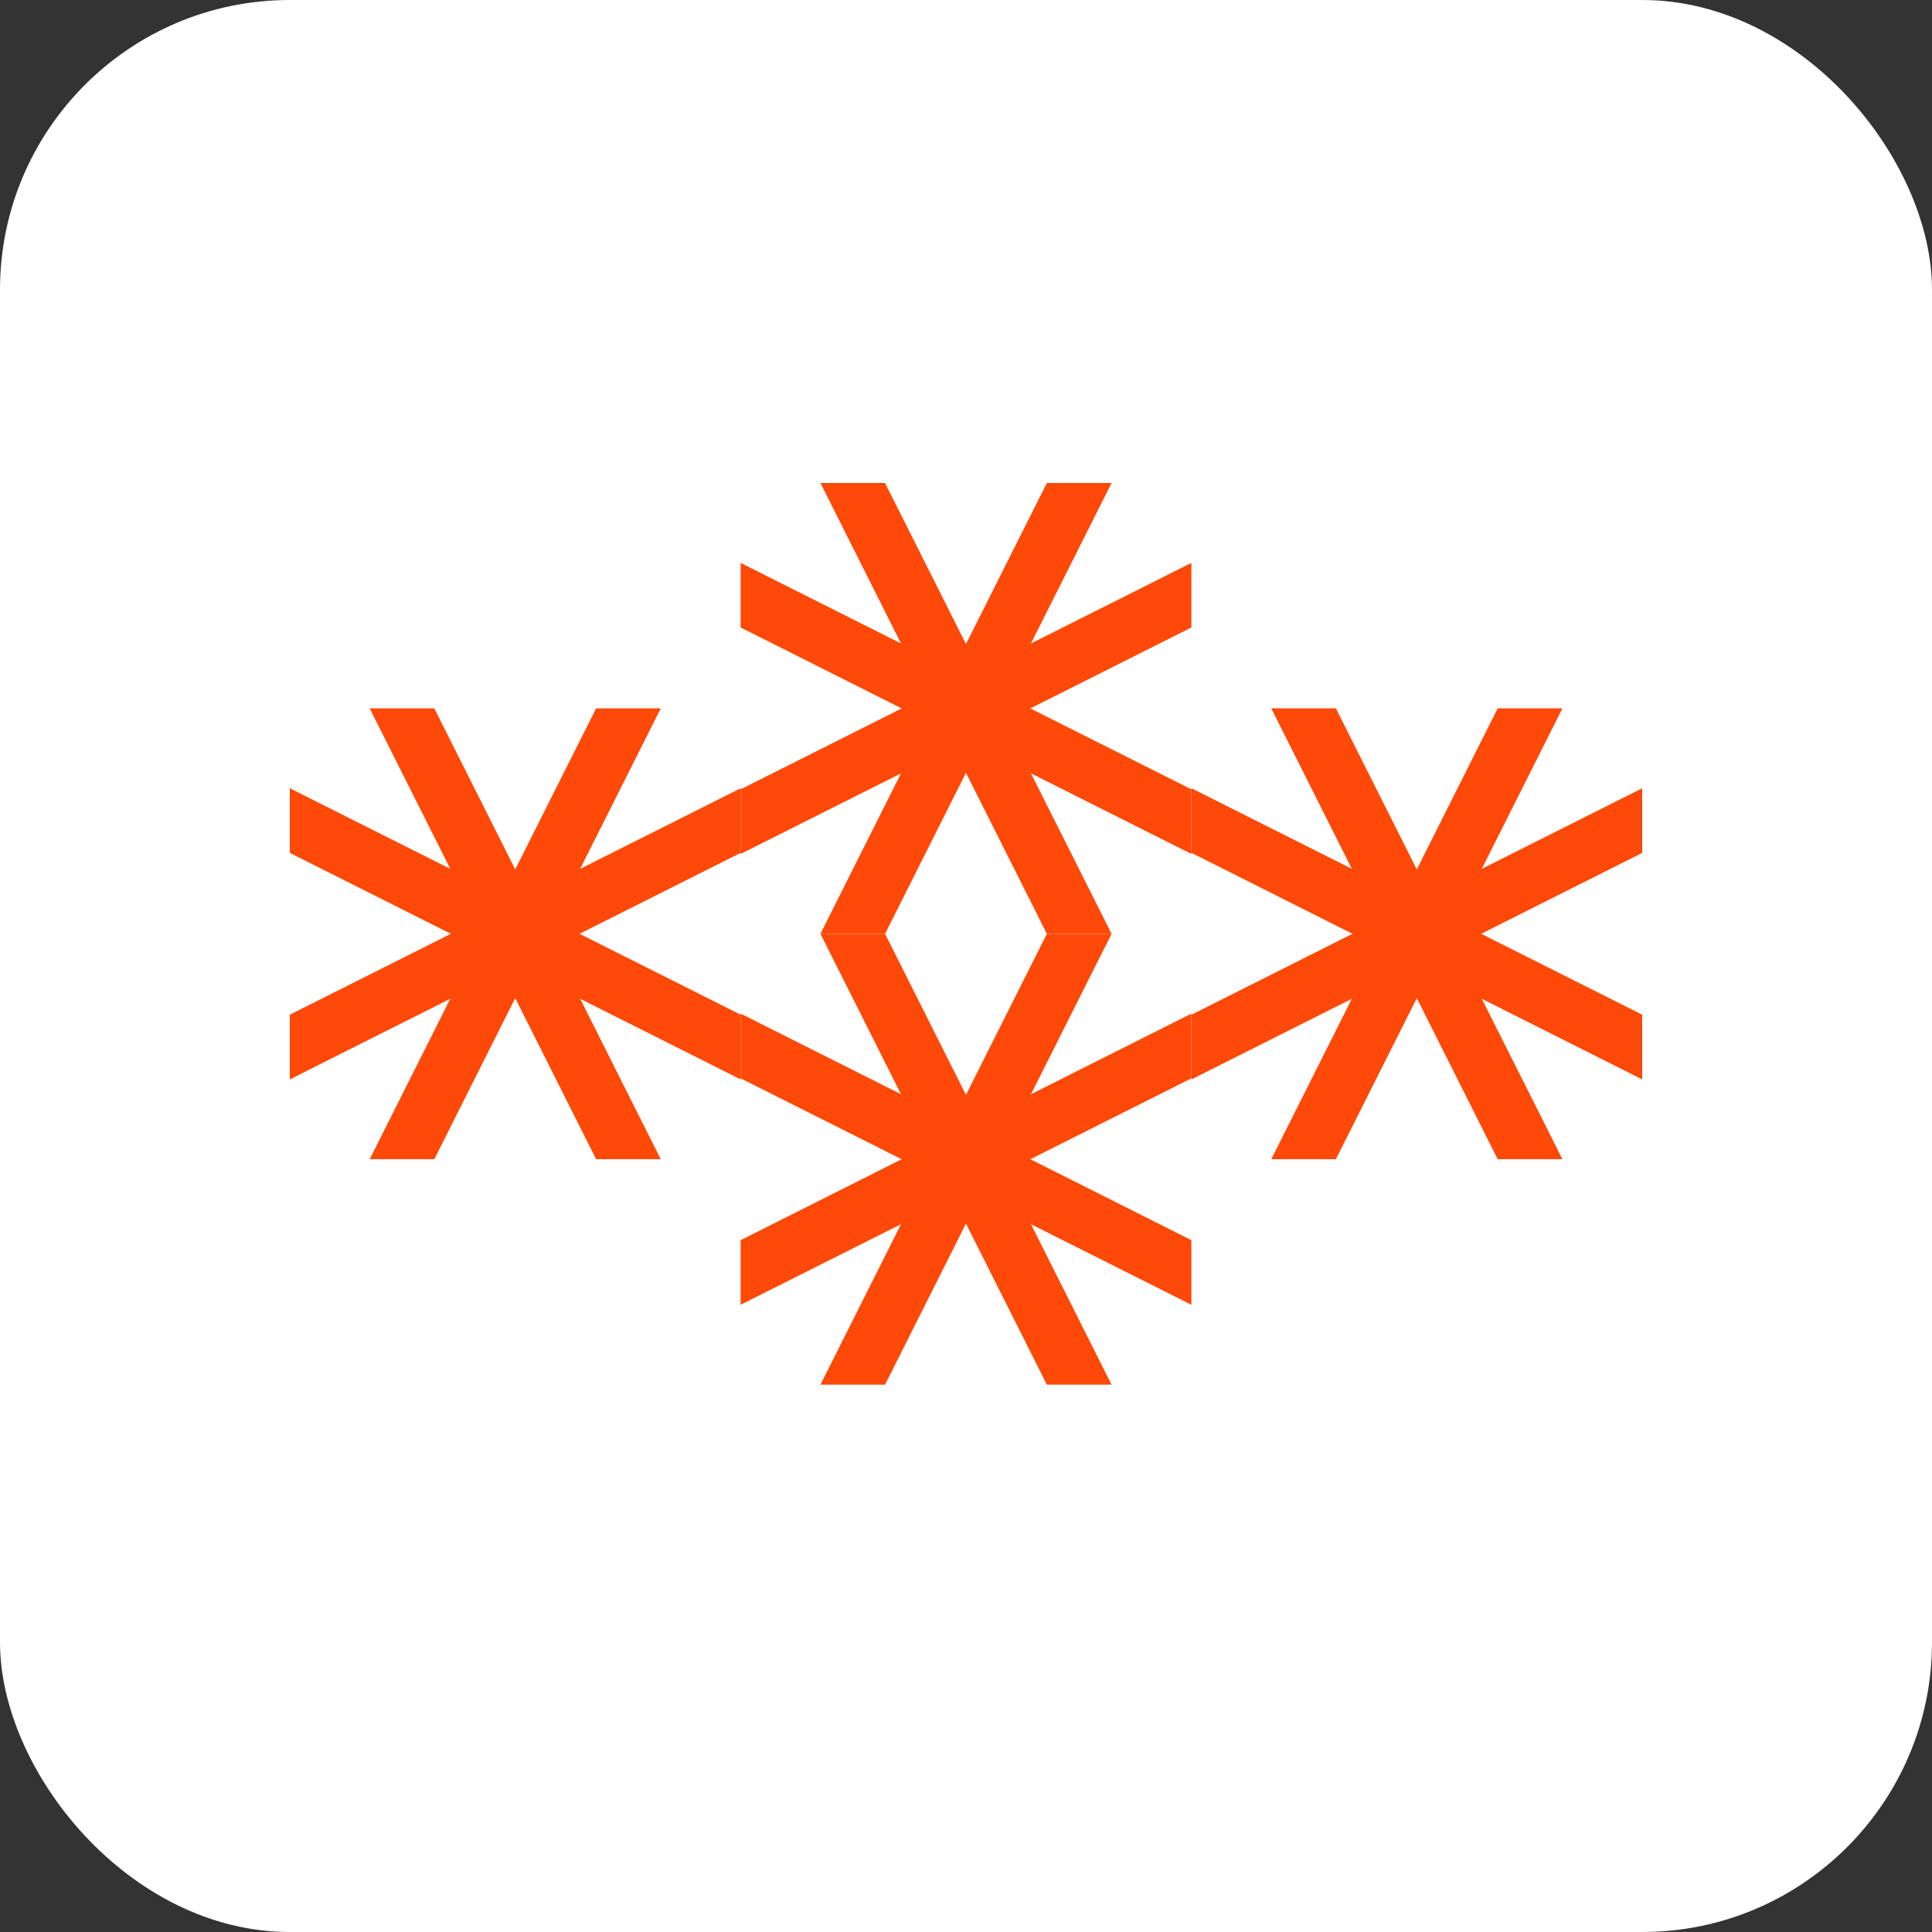
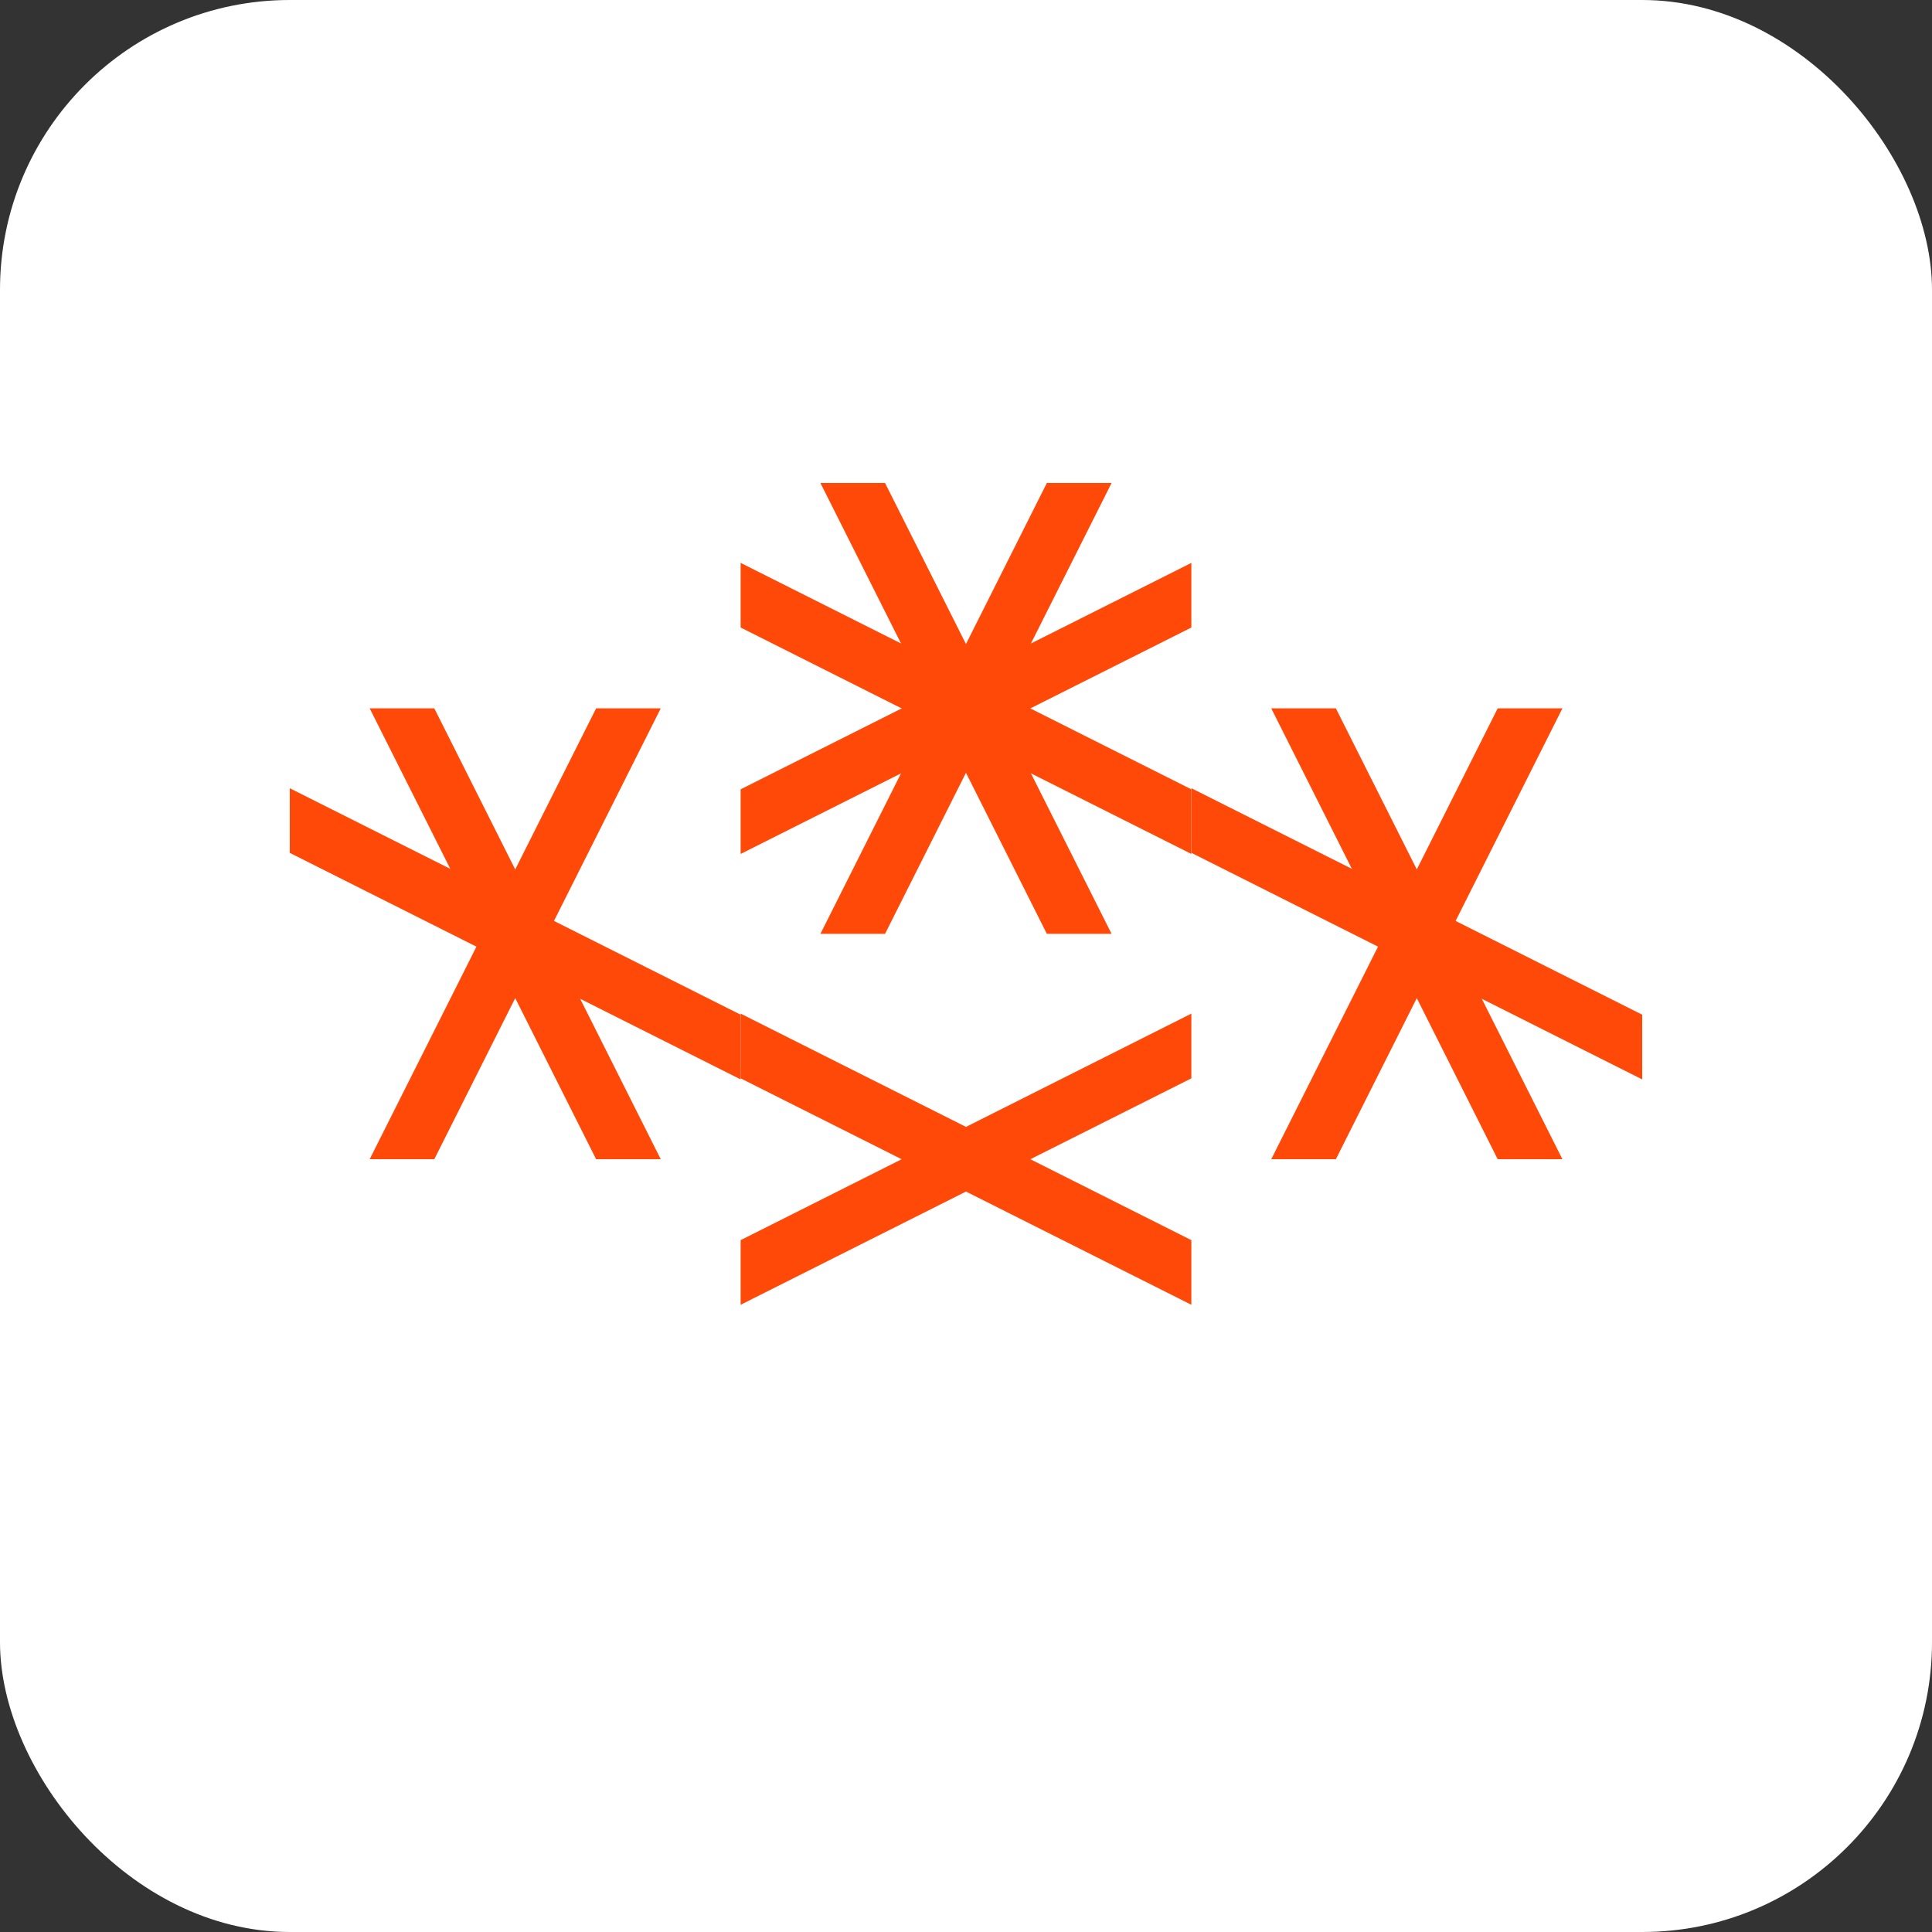
<svg xmlns="http://www.w3.org/2000/svg" width="20" height="20" viewBox="0 0 20 20" fill="none">
  <rect x="0" y="0" width="20" height="20" fill="#333333" stroke="none" />
  <rect width="20" height="20" rx="3" fill="white" />
  <path d="M9.162 9.667H8.493L10.837 5H11.507L9.162 9.667Z" fill="#FF4908" />
  <path d="M12.333 8.171V8.84L7.667 6.496V5.827L12.333 8.171Z" fill="#FF4908" />
  <path d="M7.667 8.171V8.84L12.333 6.496V5.827L7.667 8.171Z" fill="#FF4908" />
  <path d="M9.162 5H8.493L10.837 9.667H11.507L9.162 5Z" fill="#FF4908" />
-   <path d="M9.162 14.334H8.493L10.837 9.667H11.507L9.162 14.334Z" fill="#FF4908" />
  <path d="M12.333 12.838V13.507L7.667 11.163V10.493L12.333 12.838Z" fill="#FF4908" />
  <path d="M7.667 12.838V13.507L12.333 11.163V10.493L7.667 12.838Z" fill="#FF4908" />
-   <path d="M9.162 9.667H8.493L10.837 14.334H11.507L9.162 9.667Z" fill="#FF4908" />
  <path d="M13.829 12H13.16L15.504 7.333H16.174L13.829 12Z" fill="#FF4908" />
  <path d="M17 10.504V11.174L12.334 8.829V8.16L17 10.504Z" fill="#FF4908" />
-   <path d="M12.334 10.504V11.174L17 8.829V8.16L12.334 10.504Z" fill="#FF4908" />
  <path d="M13.829 7.333H13.16L15.504 12H16.174L13.829 7.333Z" fill="#FF4908" />
  <path d="M4.496 12H3.827L6.171 7.333H6.84L4.496 12Z" fill="#FF4908" />
  <path d="M7.667 10.504V11.174L3 8.829V8.16L7.667 10.504Z" fill="#FF4908" />
-   <path d="M3 10.504V11.174L7.667 8.829V8.16L3 10.504Z" fill="#FF4908" />
  <path d="M4.496 7.333H3.827L6.171 12H6.84L4.496 7.333Z" fill="#FF4908" />
</svg>